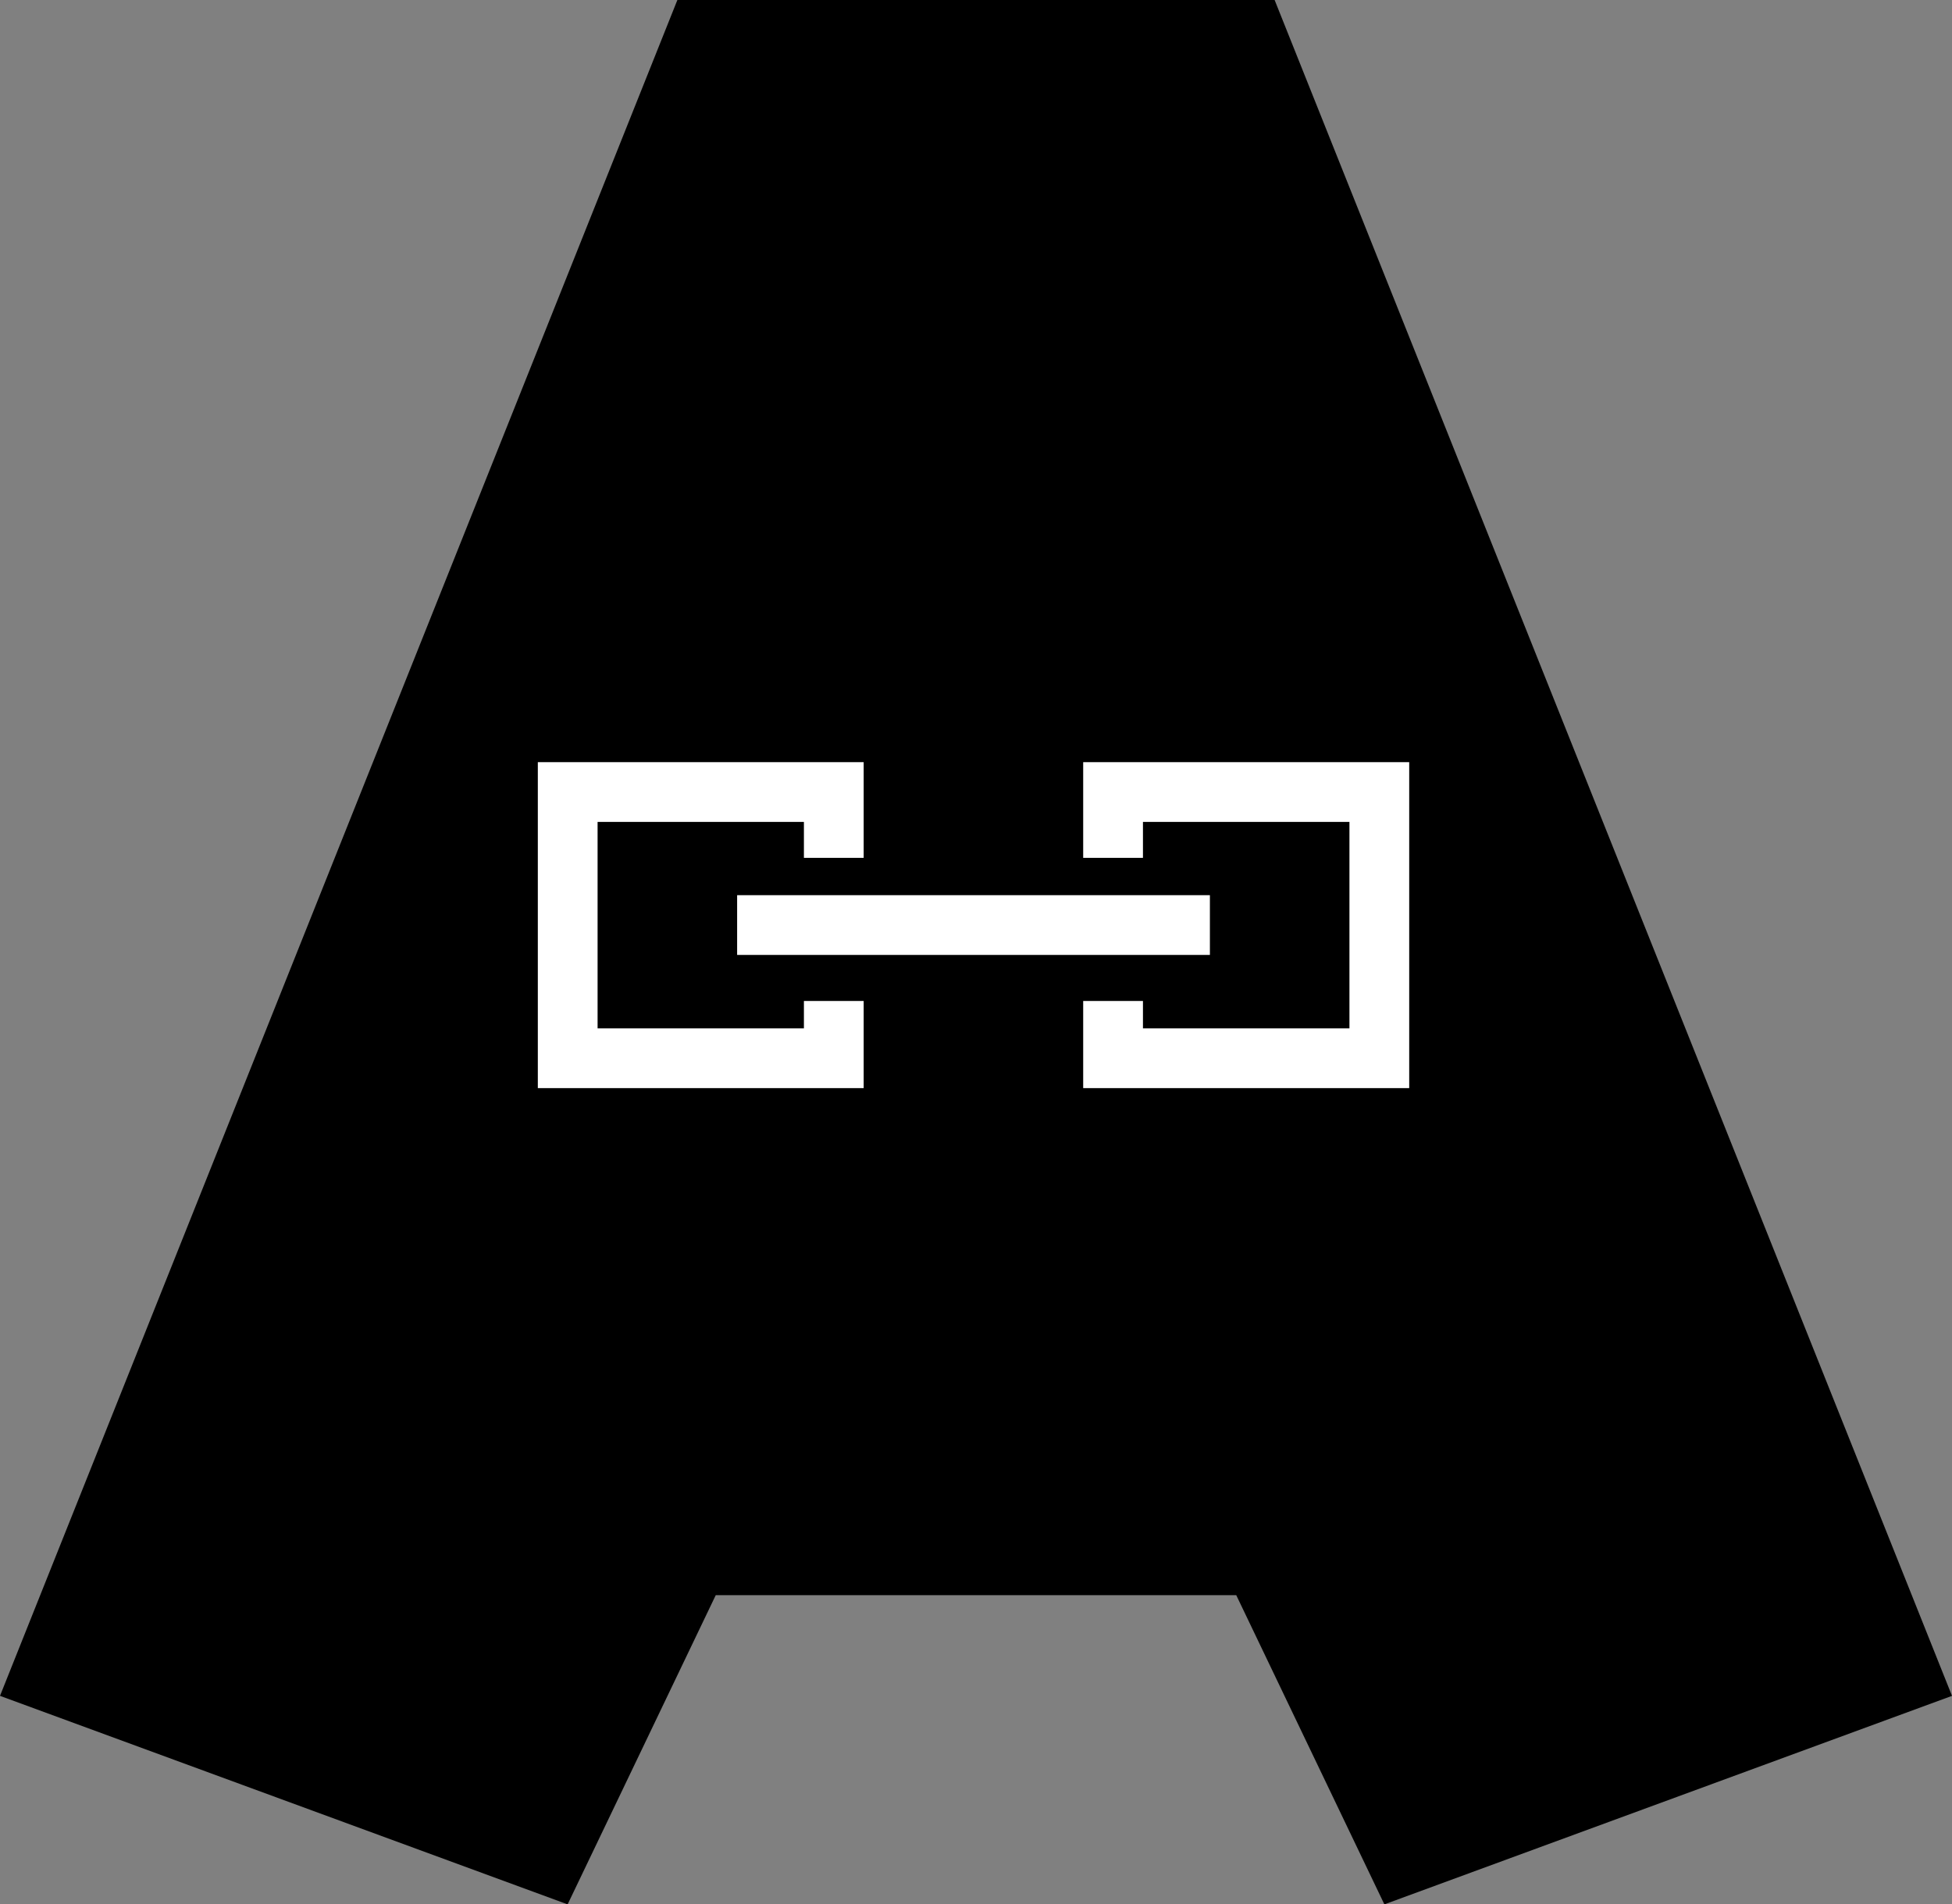
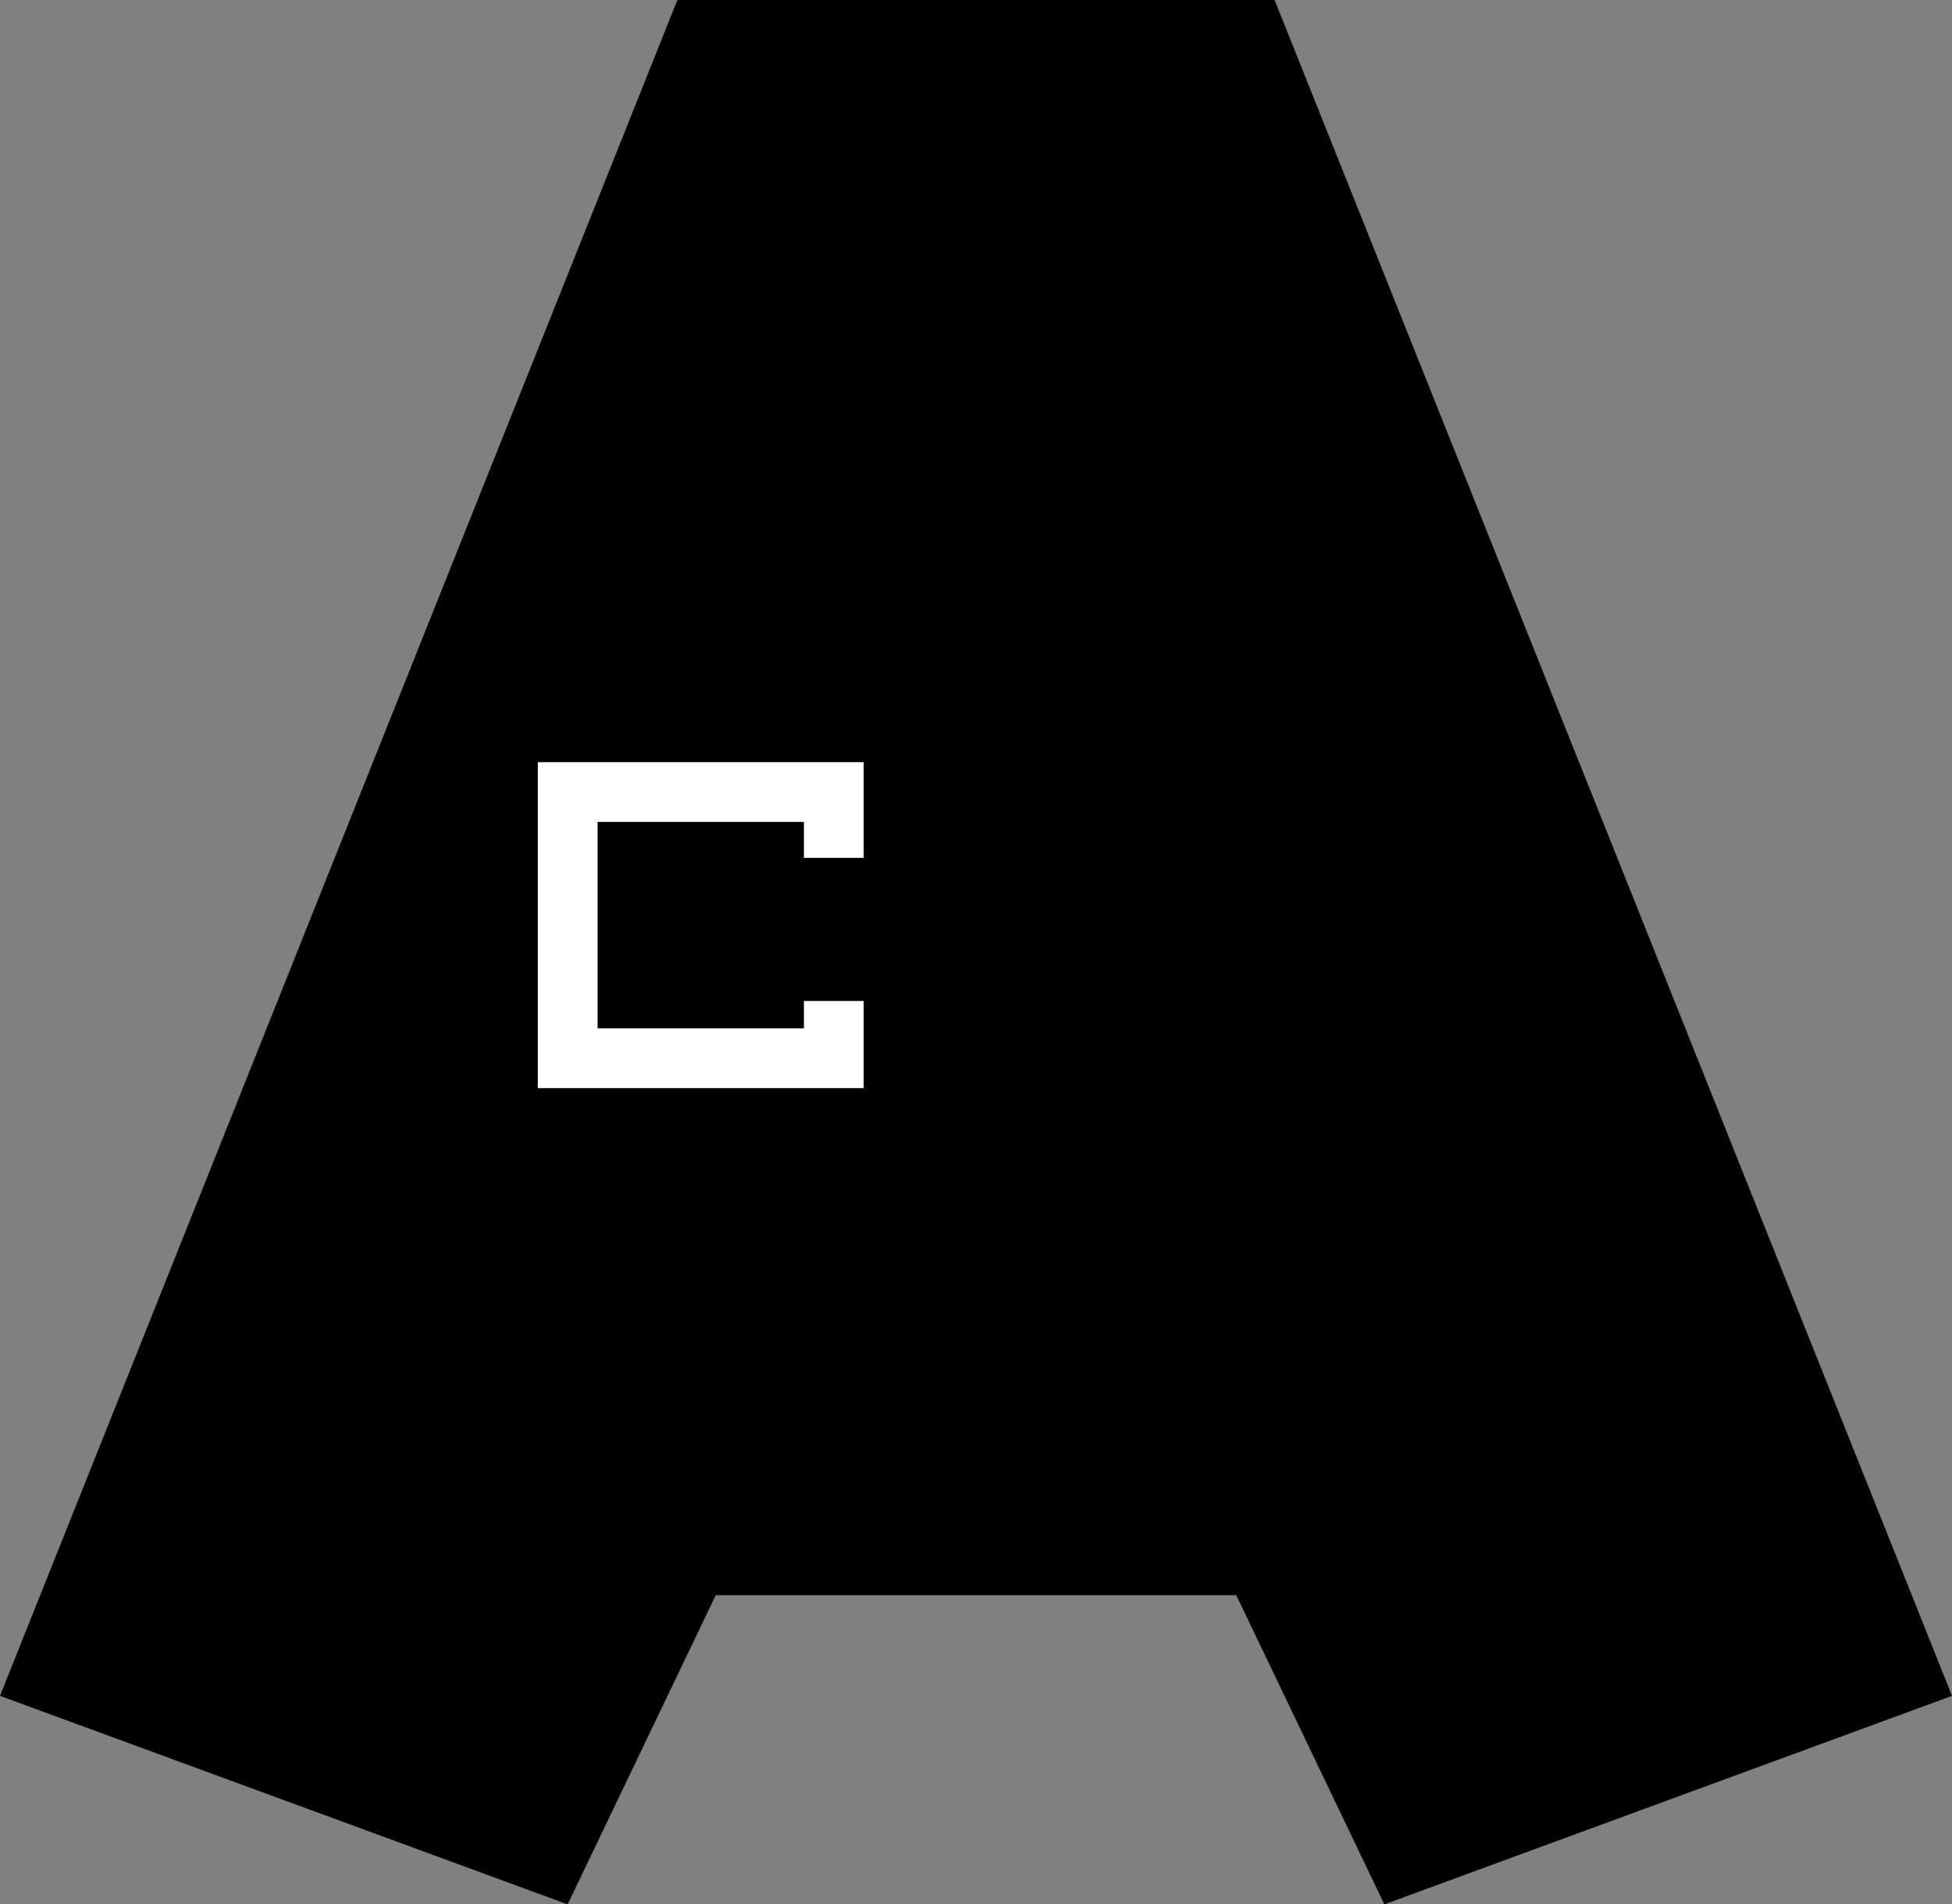
<svg xmlns="http://www.w3.org/2000/svg" id="图层_1" data-name="图层 1" viewBox="0 0 114 111.24">
  <rect x="0" y="0" width="114" height="111.24" fill="#808080" stroke="none" />
  <defs>
    <style>.cls-1{fill:#fff;}</style>
  </defs>
  <polygon points="74.44 0 57.01 0 56.99 0 39.56 0 0 99.06 33.15 111.24 41.8 93.18 56.85 93.18 57.15 93.18 72.2 93.18 80.85 111.24 114 99.06 74.44 0" />
  <polygon class="cls-1" points="50.44 63.56 31.41 63.56 31.41 44.52 50.44 44.52 50.44 50.11 46.95 50.11 46.95 48.01 34.9 48.01 34.9 60.07 46.95 60.07 46.95 58.47 50.44 58.47 50.44 63.56" />
-   <polygon class="cls-1" points="82.3 63.56 63.26 63.56 63.26 58.47 66.75 58.47 66.75 60.07 78.81 60.07 78.81 48.01 66.75 48.01 66.75 50.11 63.26 50.11 63.26 44.52 82.3 44.52 82.3 63.56" />
-   <rect class="cls-1" x="43.05" y="52.29" width="27.61" height="3.49" />
</svg>